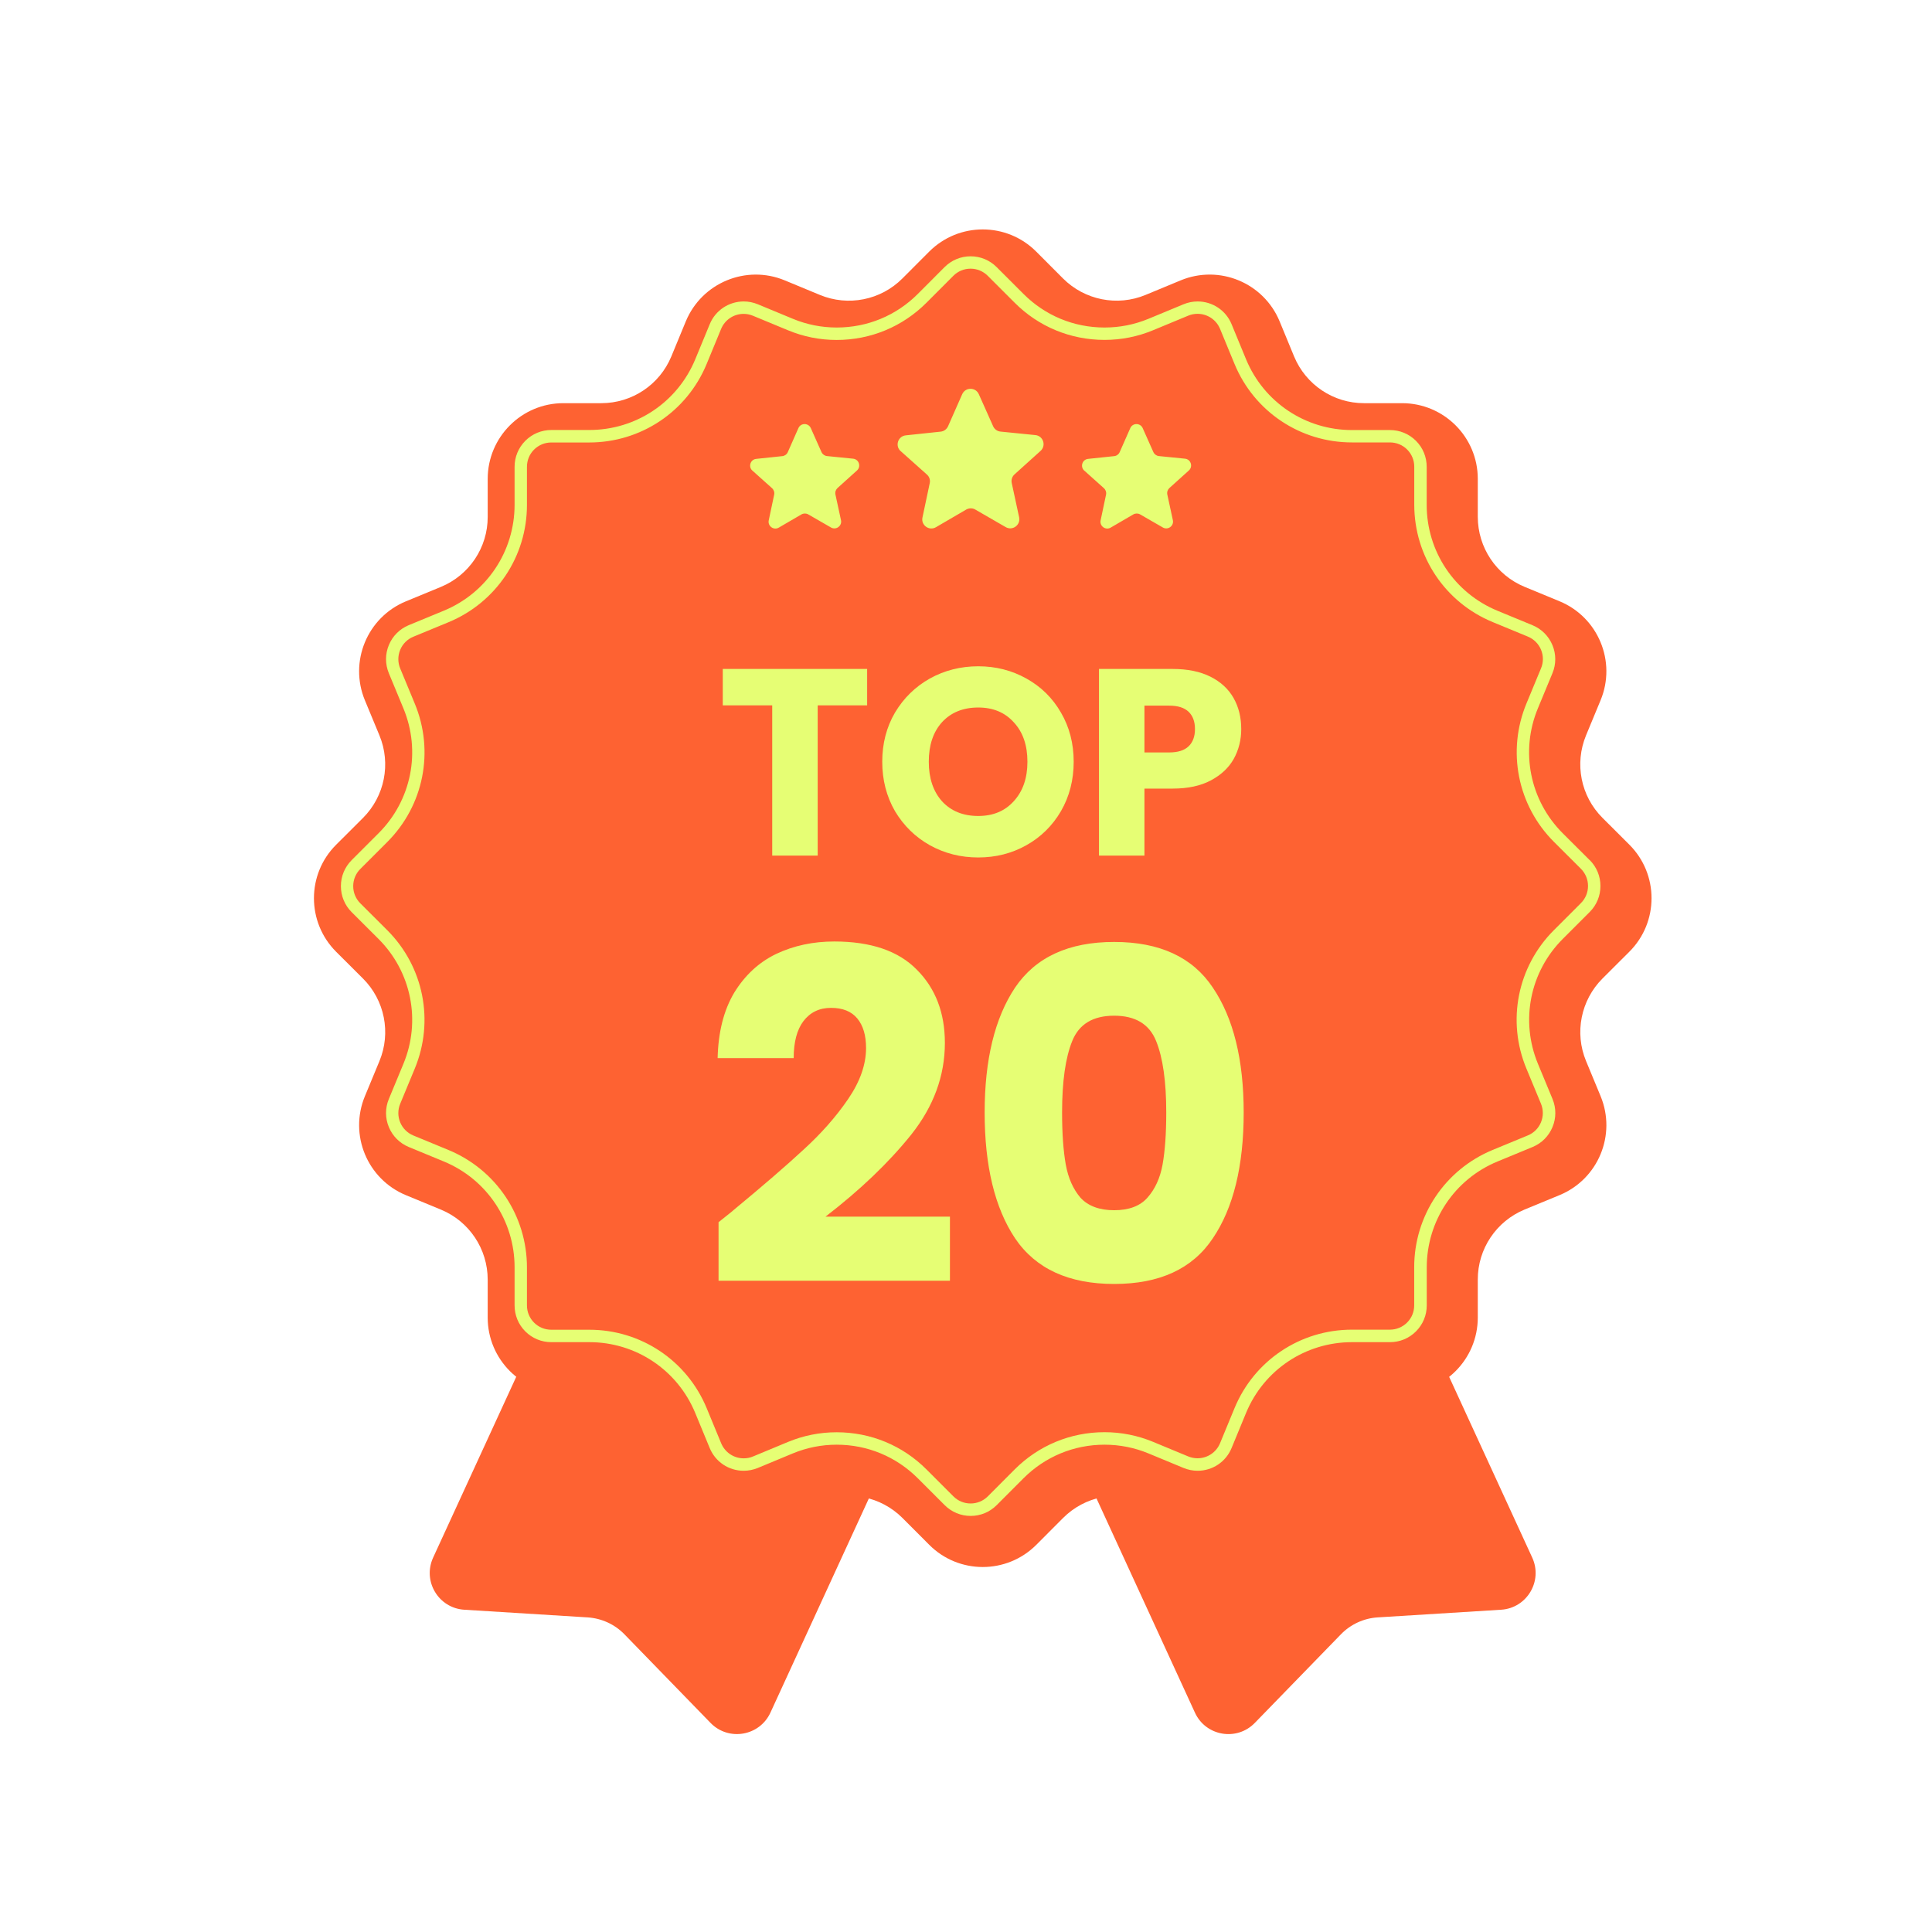
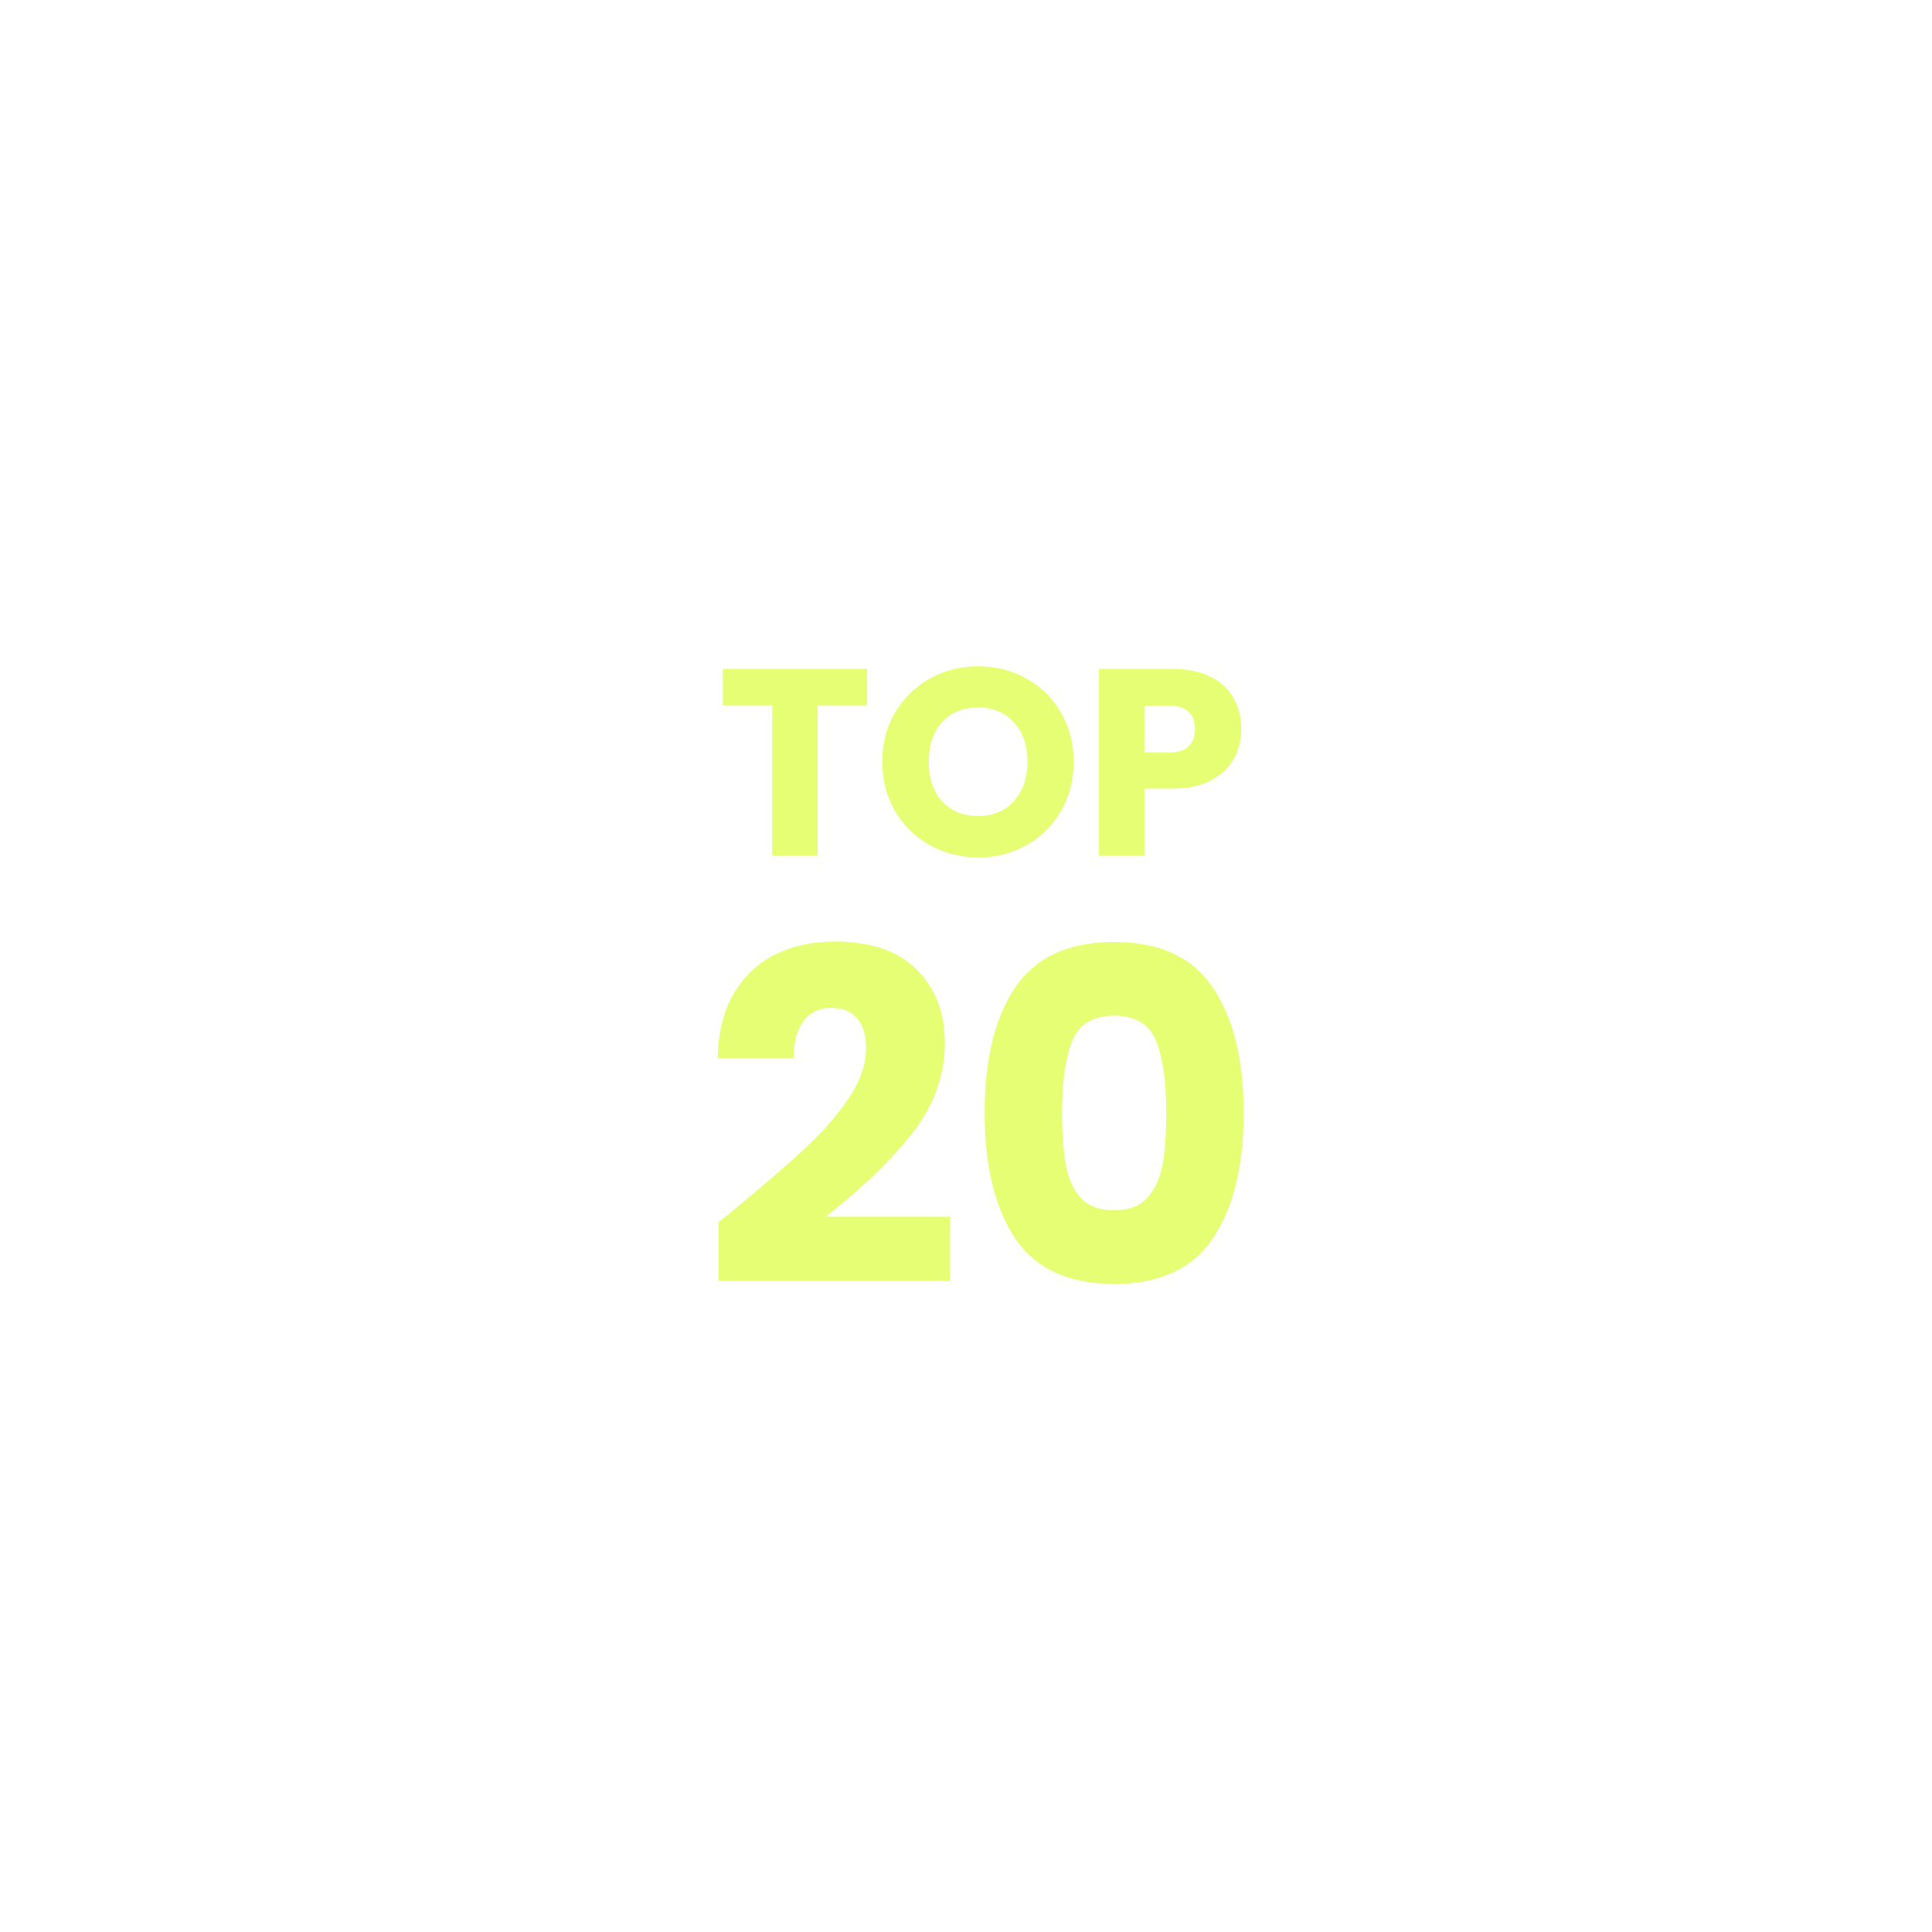
<svg xmlns="http://www.w3.org/2000/svg" width="160" height="160" viewBox="0 0 160 160" fill="none">
  <g filter="url(#filter0_d_16575_44041)">
-     <path d="M125.894 127.997L102.148 76.333L80.382 86.34L58.615 76.333L34.869 127.997C33.977 129.946 35.313 132.179 37.451 132.311L47.658 132.945C48.815 133.019 49.908 133.515 50.716 134.349L57.844 141.684C59.339 143.221 61.905 142.777 62.803 140.834L80.382 102.582L97.96 140.834C98.853 142.782 101.424 143.221 102.918 141.684L110.047 134.349C110.855 133.515 111.948 133.014 113.104 132.945L123.312 132.311C125.45 132.179 126.786 129.94 125.894 127.997Z" fill="#FE6232" />
-   </g>
+     </g>
  <g filter="url(#filter1_d_16575_44041)">
-     <path d="M84.817 19.838L87.035 22.061C88.83 23.856 91.529 24.395 93.873 23.423L96.777 22.219C99.977 20.894 103.647 22.409 104.973 25.614L106.171 28.519C107.143 30.863 109.429 32.395 111.969 32.389H115.111C118.575 32.389 121.384 35.193 121.384 38.657V41.799C121.384 44.339 122.91 46.625 125.255 47.597L128.159 48.796C131.359 50.121 132.88 53.791 131.554 56.991L130.351 59.895C129.379 62.24 129.912 64.938 131.713 66.733L133.936 68.951C136.386 71.401 136.386 75.372 133.936 77.817L131.713 80.035C129.918 81.83 129.379 84.529 130.351 86.873L131.554 89.777C132.88 92.977 131.364 96.647 128.159 97.973L125.255 99.171C122.91 100.143 121.379 102.429 121.384 104.969V108.111C121.384 111.575 118.58 114.384 115.116 114.384H111.975C109.435 114.384 107.148 115.91 106.177 118.255L104.978 121.159C103.653 124.359 99.983 125.88 96.783 124.554L93.878 123.351C91.534 122.379 88.835 122.912 87.04 124.713L84.822 126.936C82.372 129.386 78.401 129.386 75.957 126.936L73.739 124.713C71.943 122.918 69.245 122.379 66.9 123.351L63.996 124.554C60.796 125.88 57.126 124.364 55.801 121.159L54.602 118.255C53.631 115.91 51.344 114.379 48.804 114.384H45.663C42.199 114.384 39.389 111.58 39.389 108.116V104.975C39.389 102.435 37.863 100.148 35.519 99.177L32.614 97.978C29.415 96.653 27.894 92.983 29.219 89.783L30.423 86.878C31.395 84.534 30.861 81.835 29.061 80.04L26.838 77.822C24.387 75.372 24.387 71.401 26.838 68.957L29.061 66.739C30.856 64.943 31.395 62.245 30.423 59.901L29.219 56.996C27.894 53.796 29.409 50.126 32.614 48.801L35.519 47.602C37.863 46.631 39.395 44.344 39.389 41.804V38.663C39.389 35.199 42.193 32.389 45.657 32.389H48.799C51.339 32.389 53.625 30.863 54.597 28.519L55.796 25.614C57.121 22.415 60.791 20.894 63.991 22.219L66.895 23.423C69.24 24.395 71.938 23.861 73.733 22.061L75.951 19.838C78.401 17.387 82.372 17.387 84.817 19.838Z" fill="#FE6232" />
-   </g>
-   <path d="M131.645 71.227L129.421 69.009C126.691 66.284 125.884 62.218 127.362 58.659L128.566 55.755C128.878 55.005 128.878 54.176 128.566 53.426C128.254 52.676 127.668 52.09 126.919 51.779L124.014 50.58C120.45 49.107 118.148 45.659 118.153 41.804V38.662C118.153 37.849 117.841 37.083 117.266 36.508C116.69 35.932 115.925 35.615 115.111 35.615H111.964C108.11 35.615 104.667 33.313 103.193 29.754L101.995 26.85C101.525 25.704 100.416 24.965 99.18 24.965C98.784 24.965 98.388 25.044 98.019 25.197L95.114 26.401C93.953 26.881 92.733 27.124 91.476 27.124C88.936 27.124 86.555 26.137 84.759 24.341L82.536 22.119C81.961 21.543 81.195 21.226 80.382 21.226C79.569 21.226 78.803 21.543 78.227 22.119L76.01 24.341C74.219 26.137 71.833 27.124 69.293 27.124C68.041 27.124 66.816 26.881 65.66 26.401L62.756 25.197C62.381 25.044 61.99 24.965 61.594 24.965C60.358 24.965 59.249 25.704 58.779 26.845L57.581 29.749C56.108 33.313 52.665 35.61 48.805 35.61H45.663C44.85 35.61 44.084 35.927 43.508 36.502C42.933 37.078 42.616 37.844 42.616 38.657V41.799C42.616 45.654 40.319 49.102 36.755 50.575L33.85 51.774C33.1 52.085 32.514 52.671 32.203 53.421C31.891 54.171 31.891 55 32.203 55.755L33.407 58.659C34.885 62.224 34.077 66.284 31.347 69.009L29.124 71.232C28.549 71.808 28.232 72.573 28.232 73.386C28.232 74.2 28.549 74.965 29.124 75.541L31.347 77.759C34.077 80.483 34.885 84.549 33.407 88.108L32.203 91.013C31.891 91.763 31.891 92.591 32.203 93.341C32.514 94.091 33.1 94.677 33.85 94.989L36.755 96.188C40.319 97.661 42.621 101.109 42.616 104.964V108.106C42.616 108.919 42.928 109.684 43.503 110.26C44.079 110.836 44.844 111.152 45.657 111.152H48.805C52.659 111.152 56.102 113.455 57.575 117.014L58.774 119.918C59.244 121.064 60.353 121.803 61.589 121.803C61.985 121.803 62.381 121.724 62.756 121.571L65.655 120.367C66.816 119.886 68.036 119.643 69.293 119.643C71.833 119.643 74.214 120.631 76.01 122.426L78.233 124.649C78.808 125.225 79.574 125.542 80.387 125.542C81.2 125.542 81.966 125.225 82.541 124.649L84.759 122.426C86.555 120.631 88.936 119.643 91.476 119.643C92.728 119.643 93.953 119.886 95.114 120.367L98.019 121.571C98.394 121.724 98.784 121.803 99.18 121.803C100.416 121.803 101.525 121.064 101.995 119.918L103.193 117.014C104.667 113.449 108.11 111.152 111.97 111.152H115.111C115.925 111.152 116.69 110.836 117.266 110.26C117.841 109.684 118.158 108.919 118.158 108.106V104.964C118.158 101.104 120.455 97.661 124.02 96.188L126.924 94.989C127.674 94.677 128.26 94.091 128.571 93.341C128.883 92.591 128.883 91.763 128.571 91.007L127.367 88.103C125.889 84.539 126.697 80.478 129.427 77.753L131.65 75.53C132.225 74.955 132.542 74.189 132.542 73.376C132.542 72.563 132.225 71.797 131.65 71.222L131.645 71.227ZM130.916 74.802L128.693 77.025C125.667 80.045 124.769 84.549 126.412 88.499L127.616 91.403C127.821 91.9 127.821 92.449 127.616 92.945C127.41 93.442 127.024 93.827 126.522 94.033L123.618 95.232C119.668 96.863 117.113 100.686 117.118 104.958V108.1C117.118 108.639 116.912 109.146 116.532 109.526C116.152 109.906 115.645 110.117 115.106 110.117H111.964C107.687 110.117 103.869 112.668 102.238 116.618L101.039 119.522C100.727 120.277 99.993 120.768 99.175 120.768C98.911 120.768 98.652 120.715 98.404 120.615L95.5 119.411C94.217 118.878 92.859 118.608 91.471 118.608C88.656 118.608 86.011 119.707 84.025 121.697L81.808 123.921C81.427 124.301 80.92 124.512 80.382 124.512C79.843 124.512 79.336 124.301 78.956 123.921L76.733 121.697C74.748 119.707 72.102 118.614 69.287 118.614C67.899 118.614 66.542 118.883 65.258 119.416L62.36 120.62C62.111 120.726 61.853 120.773 61.589 120.773C60.77 120.773 60.041 120.282 59.725 119.527L58.526 116.623C56.894 112.673 53.077 110.123 48.805 110.123H45.657C45.119 110.123 44.612 109.917 44.232 109.537C43.852 109.156 43.64 108.649 43.64 108.111V104.969C43.64 100.692 41.095 96.874 37.14 95.237L34.236 94.038C33.739 93.832 33.349 93.447 33.143 92.951C32.937 92.454 32.937 91.905 33.143 91.409L34.347 88.504C35.984 84.555 35.091 80.05 32.066 77.03L29.843 74.812C29.462 74.432 29.251 73.925 29.251 73.386C29.251 72.848 29.462 72.341 29.843 71.961L32.066 69.738C35.091 66.717 35.989 62.213 34.347 58.263L33.143 55.359C32.937 54.863 32.937 54.313 33.143 53.817C33.349 53.321 33.734 52.935 34.236 52.729L37.14 51.531C41.09 49.899 43.646 46.076 43.64 41.804V38.662C43.64 38.124 43.846 37.617 44.227 37.236C44.607 36.856 45.114 36.645 45.652 36.645H48.794C53.071 36.645 56.889 34.095 58.521 30.145L59.719 27.241C60.031 26.485 60.765 25.994 61.583 25.994C61.847 25.994 62.106 26.047 62.354 26.148L65.258 27.351C66.542 27.885 67.899 28.154 69.287 28.154C72.102 28.154 74.748 27.056 76.733 25.065L78.951 22.842C79.331 22.462 79.838 22.25 80.376 22.25C80.915 22.25 81.422 22.462 81.802 22.842L84.025 25.065C86.011 27.056 88.656 28.149 91.471 28.149C92.859 28.149 94.217 27.88 95.5 27.346L98.404 26.142C98.652 26.037 98.911 25.989 99.175 25.989C99.993 25.989 100.727 26.48 101.039 27.235L102.238 30.14C103.869 34.089 107.687 36.64 111.959 36.64H115.106C115.645 36.64 116.152 36.846 116.532 37.226C116.912 37.606 117.123 38.113 117.123 38.652V41.794C117.123 46.071 119.668 49.888 123.624 51.52L126.528 52.719C127.024 52.925 127.415 53.31 127.621 53.806C127.827 54.303 127.827 54.852 127.621 55.348L126.417 58.253C124.78 62.203 125.672 66.707 128.698 69.727L130.921 71.945C131.301 72.325 131.513 72.832 131.513 73.371C131.513 73.909 131.301 74.416 130.921 74.796L130.916 74.802ZM74.589 37.363C74.103 36.93 74.362 36.122 75.012 36.054L77.9 35.747C78.169 35.721 78.402 35.547 78.513 35.304L79.685 32.648C79.949 32.051 80.794 32.046 81.063 32.648L82.246 35.298C82.357 35.547 82.589 35.716 82.858 35.742L85.747 36.032C86.396 36.096 86.66 36.904 86.174 37.342L84.02 39.285C83.819 39.465 83.73 39.739 83.788 40.003L84.4 42.839C84.537 43.478 83.856 43.98 83.286 43.652L80.772 42.2C80.54 42.063 80.25 42.068 80.017 42.2L77.509 43.663C76.944 43.99 76.258 43.494 76.395 42.855L76.997 40.014C77.055 39.75 76.965 39.475 76.759 39.296L74.594 37.363H74.589ZM89.797 38.979C89.433 38.652 89.628 38.05 90.114 38.002L92.273 37.775C92.474 37.754 92.648 37.627 92.728 37.442L93.604 35.457C93.799 35.008 94.433 35.008 94.634 35.457L95.516 37.437C95.6 37.622 95.774 37.749 95.975 37.77L98.135 37.986C98.621 38.034 98.816 38.636 98.457 38.963L96.846 40.415C96.698 40.553 96.63 40.753 96.672 40.954L97.131 43.077C97.237 43.552 96.725 43.927 96.302 43.684L94.422 42.601C94.248 42.501 94.032 42.501 93.858 42.601L91.983 43.694C91.561 43.943 91.048 43.568 91.149 43.093L91.597 40.97C91.64 40.774 91.571 40.568 91.423 40.431L89.807 38.984L89.797 38.979ZM62.312 38.979C61.948 38.652 62.143 38.05 62.629 38.002L64.789 37.775C64.989 37.754 65.163 37.627 65.243 37.442L66.119 35.457C66.315 35.008 66.948 35.008 67.149 35.457L68.031 37.437C68.115 37.622 68.29 37.749 68.49 37.77L70.65 37.986C71.136 38.034 71.331 38.636 70.972 38.963L69.362 40.415C69.214 40.553 69.145 40.753 69.187 40.954L69.647 43.077C69.752 43.552 69.24 43.927 68.818 43.684L66.938 42.601C66.763 42.501 66.547 42.501 66.373 42.601L64.498 43.694C64.076 43.943 63.563 43.568 63.664 43.093L64.113 40.97C64.155 40.774 64.086 40.568 63.938 40.431L62.323 38.984L62.312 38.979Z" fill="#E6FE74" />
+     </g>
  <path d="M71.813 55.4V58.416H67.718V70.857H63.952V58.416H59.857V55.4H71.813ZM81.013 71.012C79.56 71.012 78.224 70.674 77.006 69.999C75.802 69.323 74.841 68.384 74.121 67.18C73.417 65.962 73.064 64.597 73.064 63.084C73.064 61.572 73.417 60.215 74.121 59.011C74.841 57.807 75.802 56.868 77.006 56.192C78.224 55.517 79.56 55.179 81.013 55.179C82.467 55.179 83.795 55.517 84.999 56.192C86.217 56.868 87.171 57.807 87.862 59.011C88.566 60.215 88.918 61.572 88.918 63.084C88.918 64.597 88.566 65.962 87.862 67.18C87.157 68.384 86.203 69.323 84.999 69.999C83.795 70.674 82.467 71.012 81.013 71.012ZM81.013 67.576C82.246 67.576 83.23 67.165 83.964 66.343C84.713 65.521 85.087 64.435 85.087 63.084C85.087 61.719 84.713 60.633 83.964 59.826C83.23 59.004 82.246 58.593 81.013 58.593C79.766 58.593 78.767 58.996 78.019 59.804C77.285 60.611 76.918 61.705 76.918 63.084C76.918 64.45 77.285 65.543 78.019 66.365C78.767 67.173 79.766 67.576 81.013 67.576ZM102.794 60.376C102.794 61.272 102.588 62.094 102.177 62.842C101.766 63.576 101.135 64.171 100.283 64.626C99.432 65.081 98.375 65.308 97.113 65.308H94.778V70.857H91.013V55.4H97.113C98.346 55.4 99.388 55.613 100.239 56.038C101.091 56.464 101.729 57.051 102.155 57.8C102.581 58.548 102.794 59.407 102.794 60.376ZM96.826 62.314C97.546 62.314 98.082 62.145 98.434 61.807C98.786 61.47 98.962 60.993 98.962 60.376C98.962 59.76 98.786 59.282 98.434 58.945C98.082 58.607 97.546 58.438 96.826 58.438H94.778V62.314H96.826Z" fill="#E6FE74" />
  <path d="M59.508 101.217C60.373 100.53 60.767 100.212 60.691 100.263C63.185 98.201 65.145 96.509 66.57 95.186C68.02 93.863 69.242 92.476 70.234 91.025C71.227 89.575 71.723 88.162 71.723 86.788C71.723 85.745 71.481 84.93 70.998 84.345C70.514 83.76 69.789 83.467 68.822 83.467C67.855 83.467 67.091 83.836 66.531 84.574C65.997 85.287 65.73 86.304 65.73 87.628H59.431C59.482 85.465 59.94 83.658 60.806 82.207C61.696 80.757 62.854 79.688 64.279 79.001C65.73 78.314 67.333 77.97 69.089 77.97C72.117 77.97 74.395 78.746 75.922 80.299C77.474 81.851 78.251 83.874 78.251 86.368C78.251 89.091 77.322 91.623 75.464 93.964C73.606 96.28 71.239 98.545 68.364 100.759H78.67V106.065H59.508V101.217ZM81.544 92.132C81.544 87.755 82.384 84.307 84.064 81.787C85.769 79.268 88.504 78.008 92.271 78.008C96.037 78.008 98.76 79.268 100.44 81.787C102.145 84.307 102.997 87.755 102.997 92.132C102.997 96.56 102.145 100.034 100.44 102.553C98.76 105.073 96.037 106.332 92.271 106.332C88.504 106.332 85.769 105.073 84.064 102.553C82.384 100.034 81.544 96.56 81.544 92.132ZM96.584 92.132C96.584 89.562 96.304 87.59 95.745 86.215C95.185 84.816 94.027 84.116 92.271 84.116C90.515 84.116 89.357 84.816 88.797 86.215C88.237 87.59 87.957 89.562 87.957 92.132C87.957 93.863 88.059 95.3 88.263 96.446C88.466 97.565 88.873 98.481 89.484 99.194C90.12 99.881 91.049 100.225 92.271 100.225C93.492 100.225 94.409 99.881 95.019 99.194C95.655 98.481 96.075 97.565 96.279 96.446C96.483 95.3 96.584 93.863 96.584 92.132Z" fill="#E6FE74" />
  <defs>
    <filter id="filter0_d_16575_44041" x="31.588" y="73.333" width="99.586" height="74.277" filterUnits="userSpaceOnUse" color-interpolation-filters="sRGB">
      <feFlood flood-opacity="0" result="BackgroundImageFix" />
      <feColorMatrix in="SourceAlpha" type="matrix" values="0 0 0 0 0 0 0 0 0 0 0 0 0 0 0 0 0 0 127 0" result="hardAlpha" />
      <feOffset dx="1" dy="1" />
      <feGaussianBlur stdDeviation="2" />
      <feComposite in2="hardAlpha" operator="out" />
      <feColorMatrix type="matrix" values="0 0 0 0 1 0 0 0 0 1 0 0 0 0 1 0 0 0 0.5 0" />
      <feBlend mode="normal" in2="BackgroundImageFix" result="effect1_dropShadow_16575_44041" />
      <feBlend mode="normal" in="SourceGraphic" in2="effect1_dropShadow_16575_44041" result="shape" />
    </filter>
    <filter id="filter1_d_16575_44041" x="22" y="15" width="118.773" height="118.773" filterUnits="userSpaceOnUse" color-interpolation-filters="sRGB">
      <feFlood flood-opacity="0" result="BackgroundImageFix" />
      <feColorMatrix in="SourceAlpha" type="matrix" values="0 0 0 0 0 0 0 0 0 0 0 0 0 0 0 0 0 0 127 0" result="hardAlpha" />
      <feOffset dx="1" dy="1" />
      <feGaussianBlur stdDeviation="2" />
      <feComposite in2="hardAlpha" operator="out" />
      <feColorMatrix type="matrix" values="0 0 0 0 1 0 0 0 0 1 0 0 0 0 1 0 0 0 0.5 0" />
      <feBlend mode="normal" in2="BackgroundImageFix" result="effect1_dropShadow_16575_44041" />
      <feBlend mode="normal" in="SourceGraphic" in2="effect1_dropShadow_16575_44041" result="shape" />
    </filter>
  </defs>
</svg>